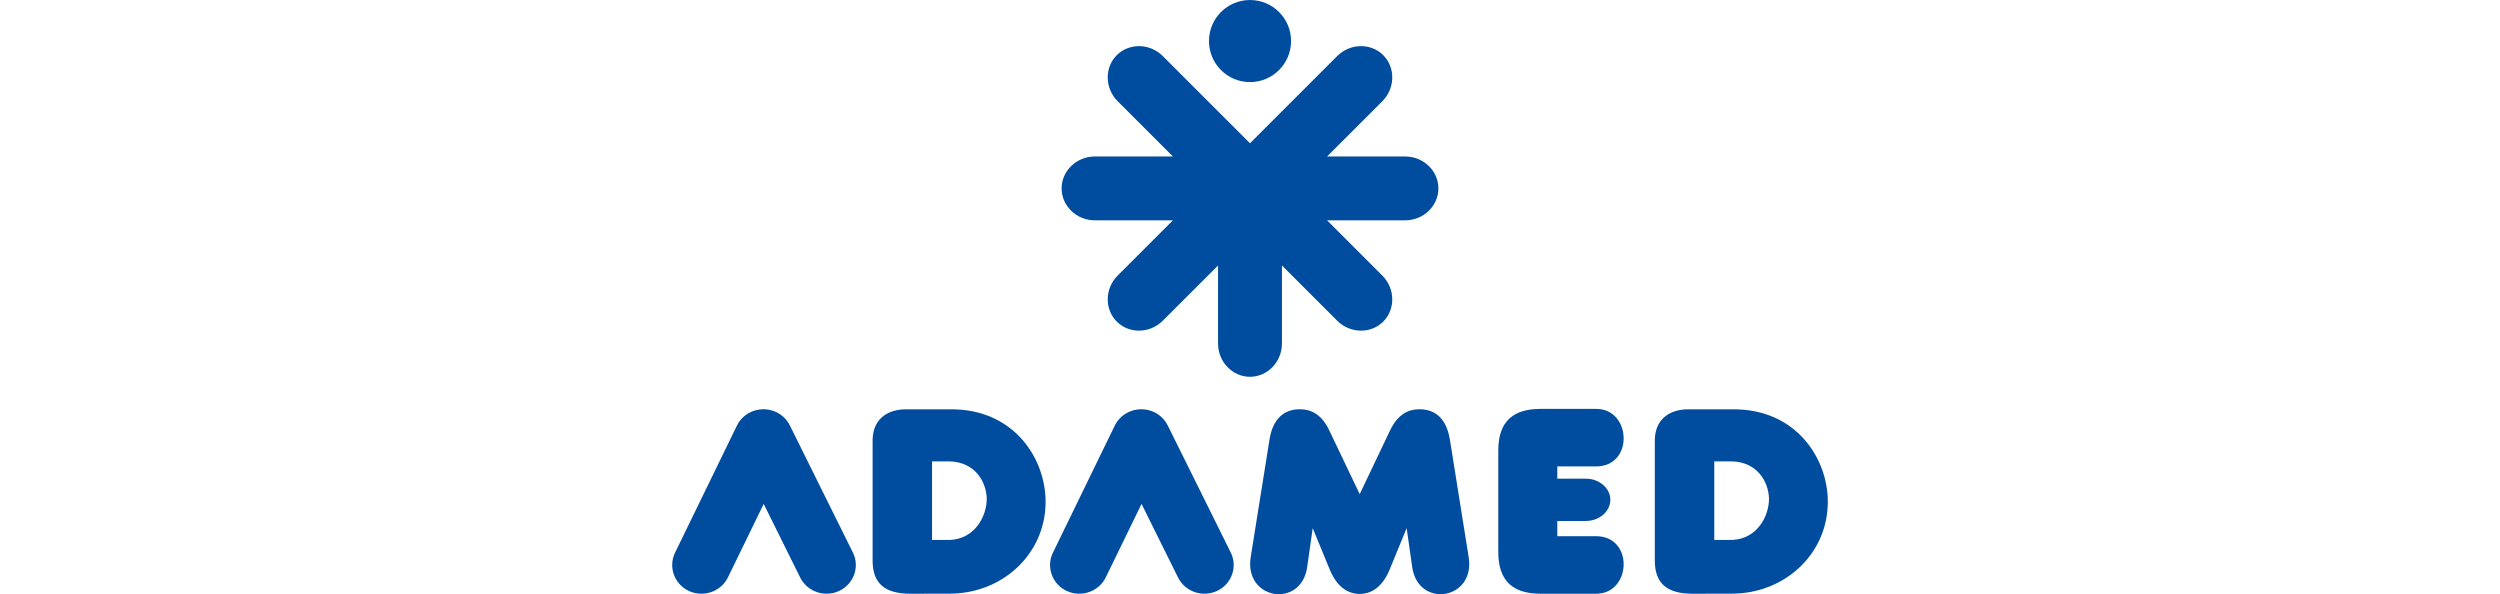
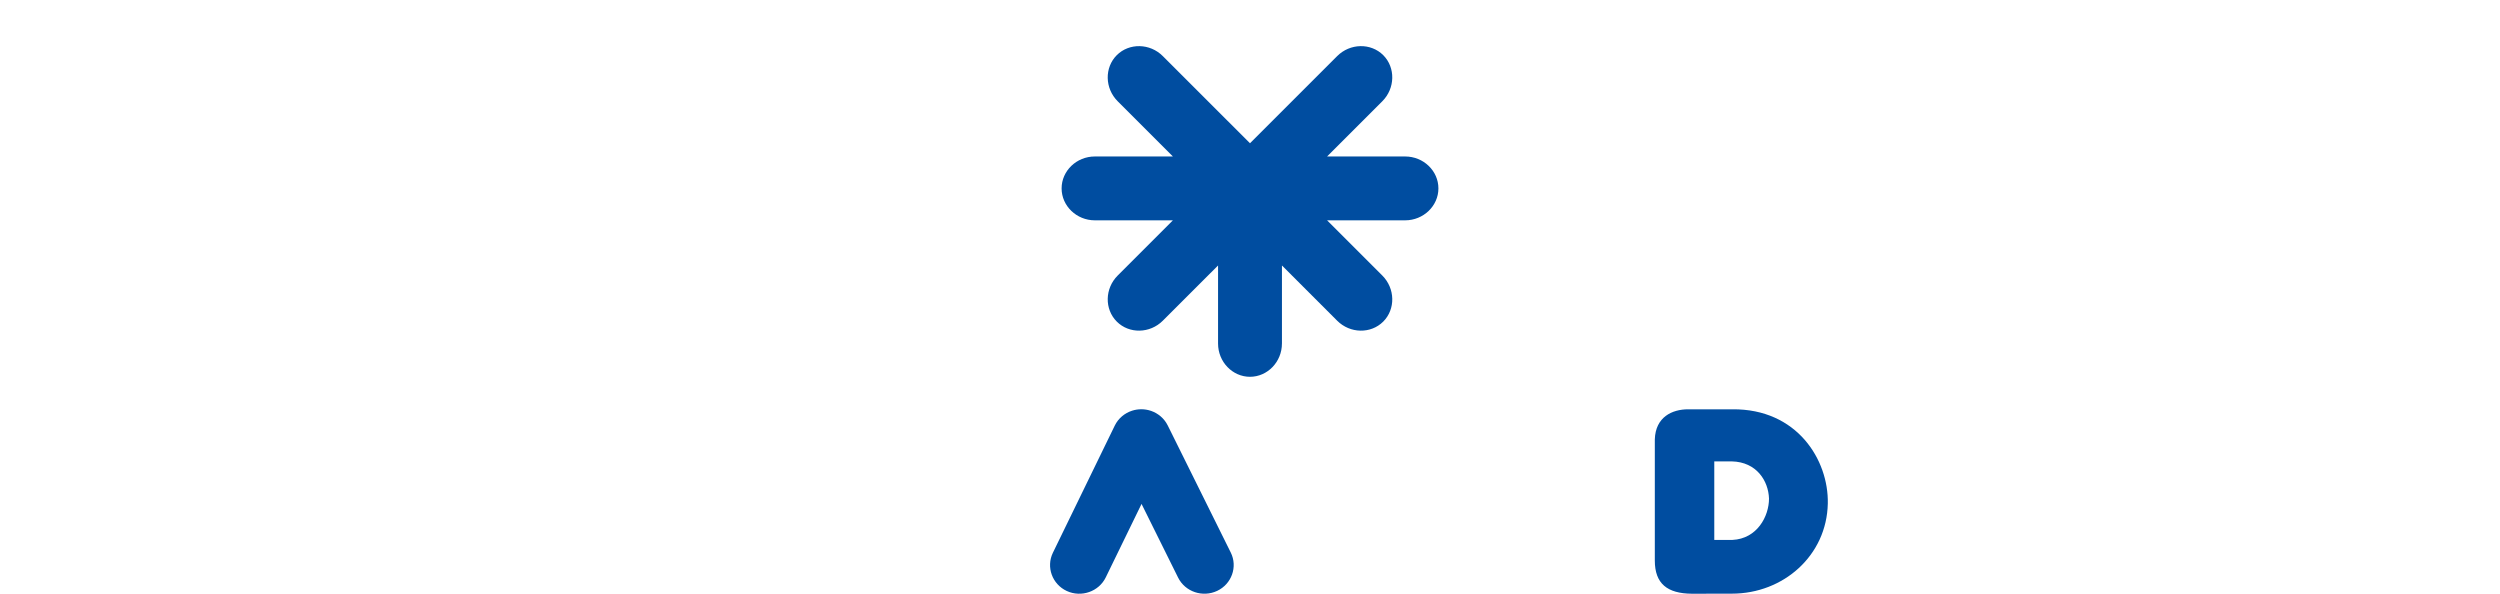
<svg xmlns="http://www.w3.org/2000/svg" id="Layer_1" viewBox="0 0 300 71.305">
  <defs>
    <style>.cls-1{fill:#004da0;stroke-width:0px;}</style>
  </defs>
  <path class="cls-1" d="m153.834,41.227v-9.369l6.624,6.624c1.552,1.552,4.037,1.6,5.531.109,1.489-1.492,1.437-3.976-.112-5.528l-6.627-6.624h9.369c2.192,0,3.991-1.727,3.991-3.831,0-2.107-1.793-3.831-3.991-3.831h-9.369l6.627-6.624c1.549-1.552,1.6-4.04.112-5.534-1.495-1.486-3.979-1.437-5.531.115l-10.459,10.456-10.459-10.456c-1.546-1.552-4.037-1.6-5.525-.115-1.492,1.495-1.443,3.982.109,5.534l6.624,6.624h-9.366c-2.195,0-3.988,1.724-3.988,3.831,0,2.104,1.796,3.831,3.988,3.831h9.366l-6.624,6.624c-1.552,1.552-1.6,4.037-.109,5.528,1.489,1.492,3.979,1.44,5.525-.109l6.627-6.624v9.369c0,2.192,1.724,3.988,3.831,3.988,2.107,0,3.834-1.796,3.834-3.988" />
-   <path class="cls-1" d="m150.001,9.852c2.72,0,4.927-2.207,4.927-4.927s-2.207-4.924-4.927-4.924c-2.723,0-4.924,2.204-4.924,4.924s2.201,4.927,4.924,4.927" />
-   <path class="cls-1" d="m114.013,49.116h-5.305c-1.92,0-3.919.924-3.995,3.614v14.535c0,2.769,1.482,3.961,4.459,3.982l4.792-.009c6.19.003,11.383-4.589,11.506-10.818.103-5.229-3.69-11.383-11.458-11.304m.006,15.673h-2.174v-9.423h2.104c2.977.069,4.393,2.337,4.463,4.463,0,2.126-1.419,4.819-4.393,4.961" />
-   <path class="cls-1" d="m94.78,51.05c-.417-.848-1.15-1.449-1.996-1.745h-.006l-.045-.015c-.362-.121-.74-.178-1.111-.181h-.015l-.045.003c-.347.003-.697.06-1.045.169l-.009.003-.003.003c-.885.284-1.649.906-2.074,1.784l-7.43,15.262c-.83,1.712-.075,3.774,1.67,4.586,1.745.809,3.85.075,4.683-1.636l4.29-8.813,4.381,8.837c.848,1.706,2.956,2.421,4.692,1.597,1.739-.821,2.479-2.892,1.633-4.592l-7.569-15.262Z" />
  <path class="cls-1" d="m140.125,51.05c-.42-.848-1.15-1.449-1.996-1.745h-.009l-.042-.015c-.365-.121-.743-.178-1.117-.181h-.012l-.042.003c-.35.003-.703.06-1.045.169l-.012.003-.006.003c-.876.284-1.642.906-2.071,1.784l-7.427,15.262c-.83,1.712-.082,3.774,1.667,4.586,1.742.809,3.85.075,4.68-1.636l4.293-8.813,4.384,8.837c.842,1.706,2.95,2.421,4.692,1.597,1.742-.821,2.476-2.892,1.633-4.592l-7.569-15.262Z" />
-   <path class="cls-1" d="m173.975,52.686c-.402-2.355-1.649-3.578-3.656-3.578-1.319.006-2.563.601-3.481,2.476l-3.674,7.711-3.681-7.711c-.915-1.875-2.162-2.47-3.478-2.476-2.005,0-3.258,1.223-3.656,3.578l-2.261,14.148c-.845,5.166,6.081,6.238,6.778,1.184l.658-4.641,2.05,4.982c.643,1.579,1.796,2.914,3.59,2.914,1.79,0,2.947-1.335,3.587-2.914l2.047-4.982.661,4.641c.7,5.054,7.627,3.982,6.778-1.184l-2.261-14.148Z" />
-   <path class="cls-1" d="m191.514,55.971c4.613,0,4.251-6.965-.012-6.905h-6.633c-3.261,0-5.075,1.473-5.075,4.997v12.186c0,3.524,1.815,4.997,5.075,4.997h6.633c4.263.06,4.626-6.905.012-6.905h-4.638v-1.824h3.427c1.612,0,2.938-1.144,2.938-2.539,0-1.392-1.325-2.536-2.938-2.536h-3.427v-1.47h4.638Z" />
  <path class="cls-1" d="m207.881,49.116h-5.302c-1.923,0-3.922.924-4.001,3.614v14.535c0,2.769,1.485,3.961,4.459,3.982l4.789-.009c6.193.003,11.389-4.589,11.51-10.818.109-5.229-3.687-11.383-11.455-11.304m.006,15.673h-2.174v-9.423h2.104c2.977.069,4.39,2.337,4.463,4.463,0,2.126-1.419,4.819-4.393,4.961" />
</svg>